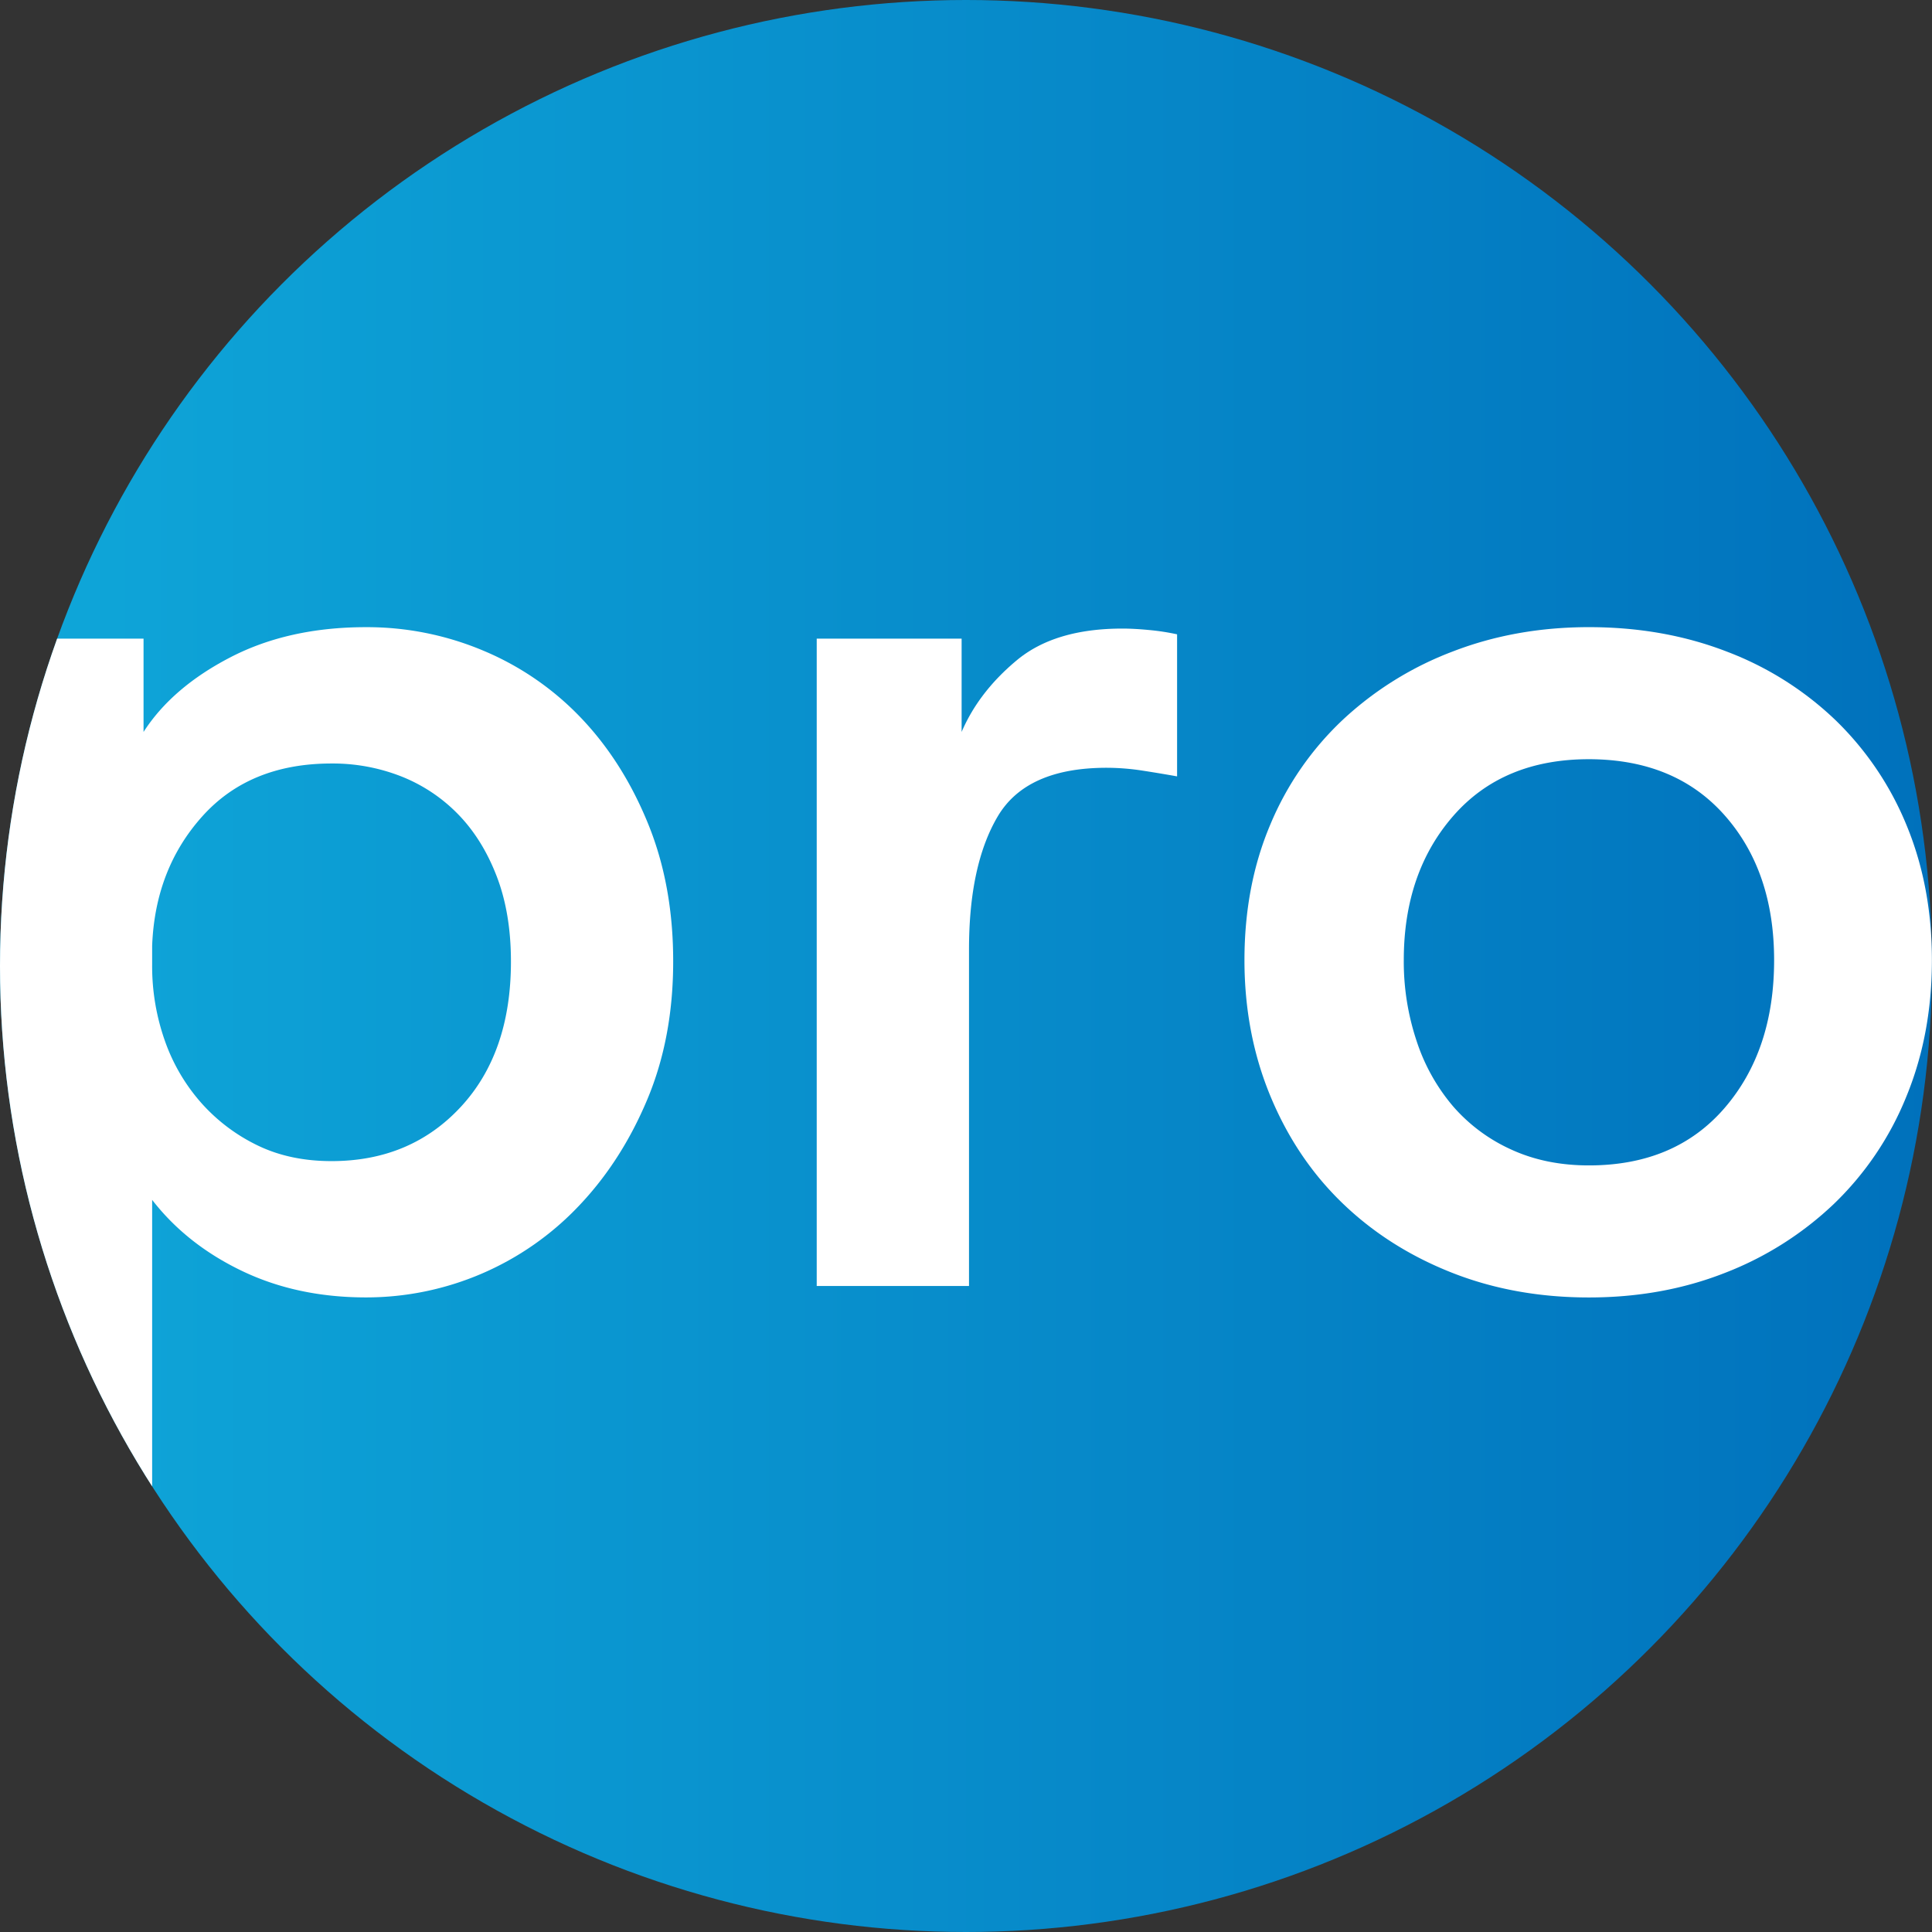
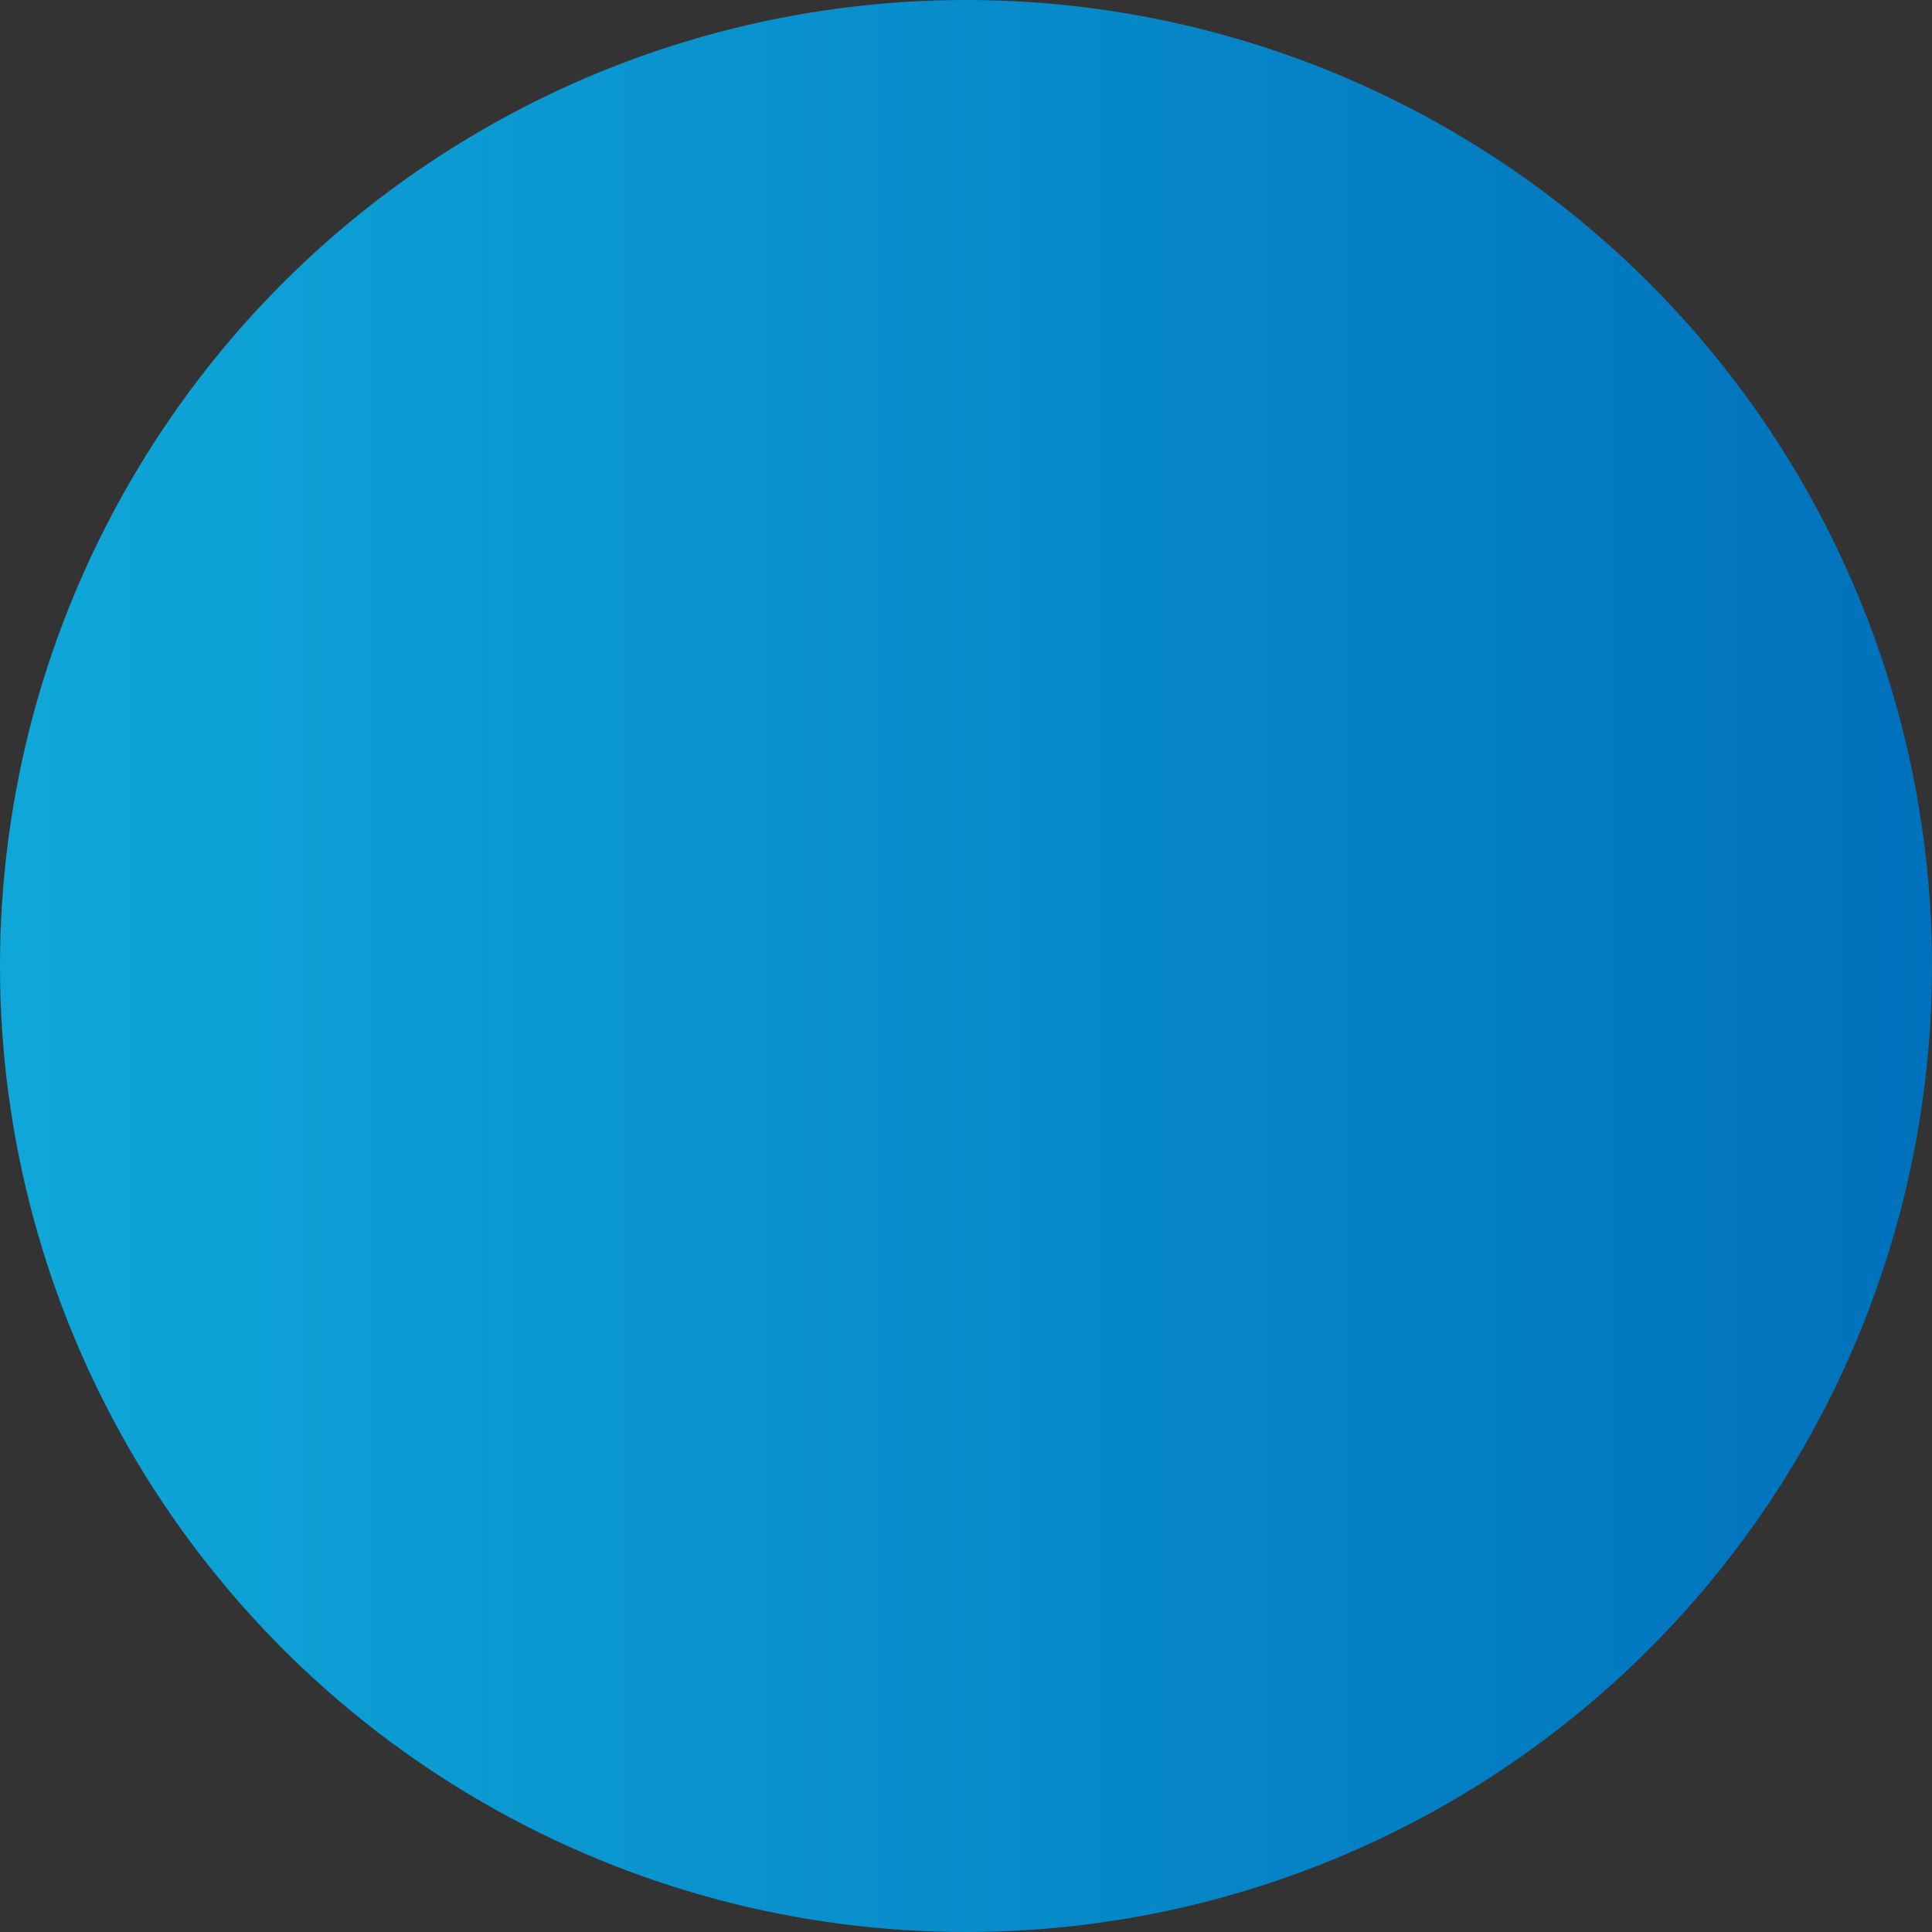
<svg xmlns="http://www.w3.org/2000/svg" viewBox="0 0 1080 1080">
  <rect x="0" y="0" width="1080" height="1080" fill="#333333" stroke="none" />
  <defs>
    <style>.cls-1{fill:none;}.cls-2{fill:url(#linear-gradient);}.cls-3{clip-path:url(#clip-path);}.cls-4{fill:#fff;}</style>
    <linearGradient id="linear-gradient" y1="540" x2="1080" y2="540" gradientUnits="userSpaceOnUse">
      <stop offset="0" stop-color="#0fa7d9" />
      <stop offset="1" stop-color="#0071bc" />
    </linearGradient>
    <clipPath id="clip-path">
-       <circle class="cls-1" cx="540" cy="540" r="540" />
-     </clipPath>
+       </clipPath>
  </defs>
  <g id="Layer_2" data-name="Layer 2">
    <g id="Layer_1-2" data-name="Layer 1">
      <circle class="cls-2" cx="540" cy="540" r="540" />
      <g class="cls-3">
-         <path class="cls-4" d="M0,911.45V357H80.24v52.16q16-24.86,48.54-41.72t75.83-16.85a167.34,167.34,0,0,1,65.8,13.23A161.31,161.31,0,0,1,325,401.53q23.26,24.48,37.31,59t14,77q0,42.54-14.44,77t-38.11,59.38a163.72,163.72,0,0,1-119.16,51.35q-38.52,0-69.41-14.84T85.05,670.73V911.45ZM185.35,426.8q-45.73,0-72.21,29.48T85.05,528.77v10.36a125.12,125.12,0,0,0,7.23,43,104.48,104.48,0,0,0,20.46,34.66A100.54,100.54,0,0,0,144,640.3q18.06,8.76,41.32,8.77,44.13,0,72.22-30.27t28.08-81.27q0-27.07-8-47.79T256,455.09A91,91,0,0,0,224.27,434,104.7,104.7,0,0,0,185.35,426.8Z" />
        <path class="cls-4" d="M627.46,351.38q6.42,0,14.84.8A129.13,129.13,0,0,1,658,354.59V434q-8.84-1.59-19.26-3.21a133.18,133.18,0,0,0-20.06-1.6q-44.94,0-61,27.28t-16,74.62V718.87H456.55V357h81v52.16q9.63-22.45,30.9-40.12T627.46,351.38Z" />
        <path class="cls-4" d="M888.23,725.29q-41.73,0-77-14t-61-38.91q-25.69-24.87-40.12-59.78t-14.45-75.83q0-41.72,14.45-75.83a170.46,170.46,0,0,1,40.52-58.57A187.22,187.22,0,0,1,812,364.22q35.29-13.64,76.23-13.64,41.71,0,77,13.64a179.92,179.92,0,0,1,61,38.51,173,173,0,0,1,39.72,59q14,34.11,14,75,0,41.73-14.44,76.63A173,173,0,0,1,1025,673.14a184.84,184.84,0,0,1-61,38.51Q929.15,725.29,888.23,725.29Zm0-73.82q48.13,0,75.82-32.09t27.69-82.65q0-49.74-27.69-81T888.23,424.4q-48.15,0-75.83,31.69t-27.68,80.64a140.15,140.15,0,0,0,7.22,45.34,107.81,107.81,0,0,0,20.46,36.51,94.66,94.66,0,0,0,32.5,24.07Q864.16,651.48,888.23,651.47Z" />
      </g>
    </g>
  </g>
</svg>